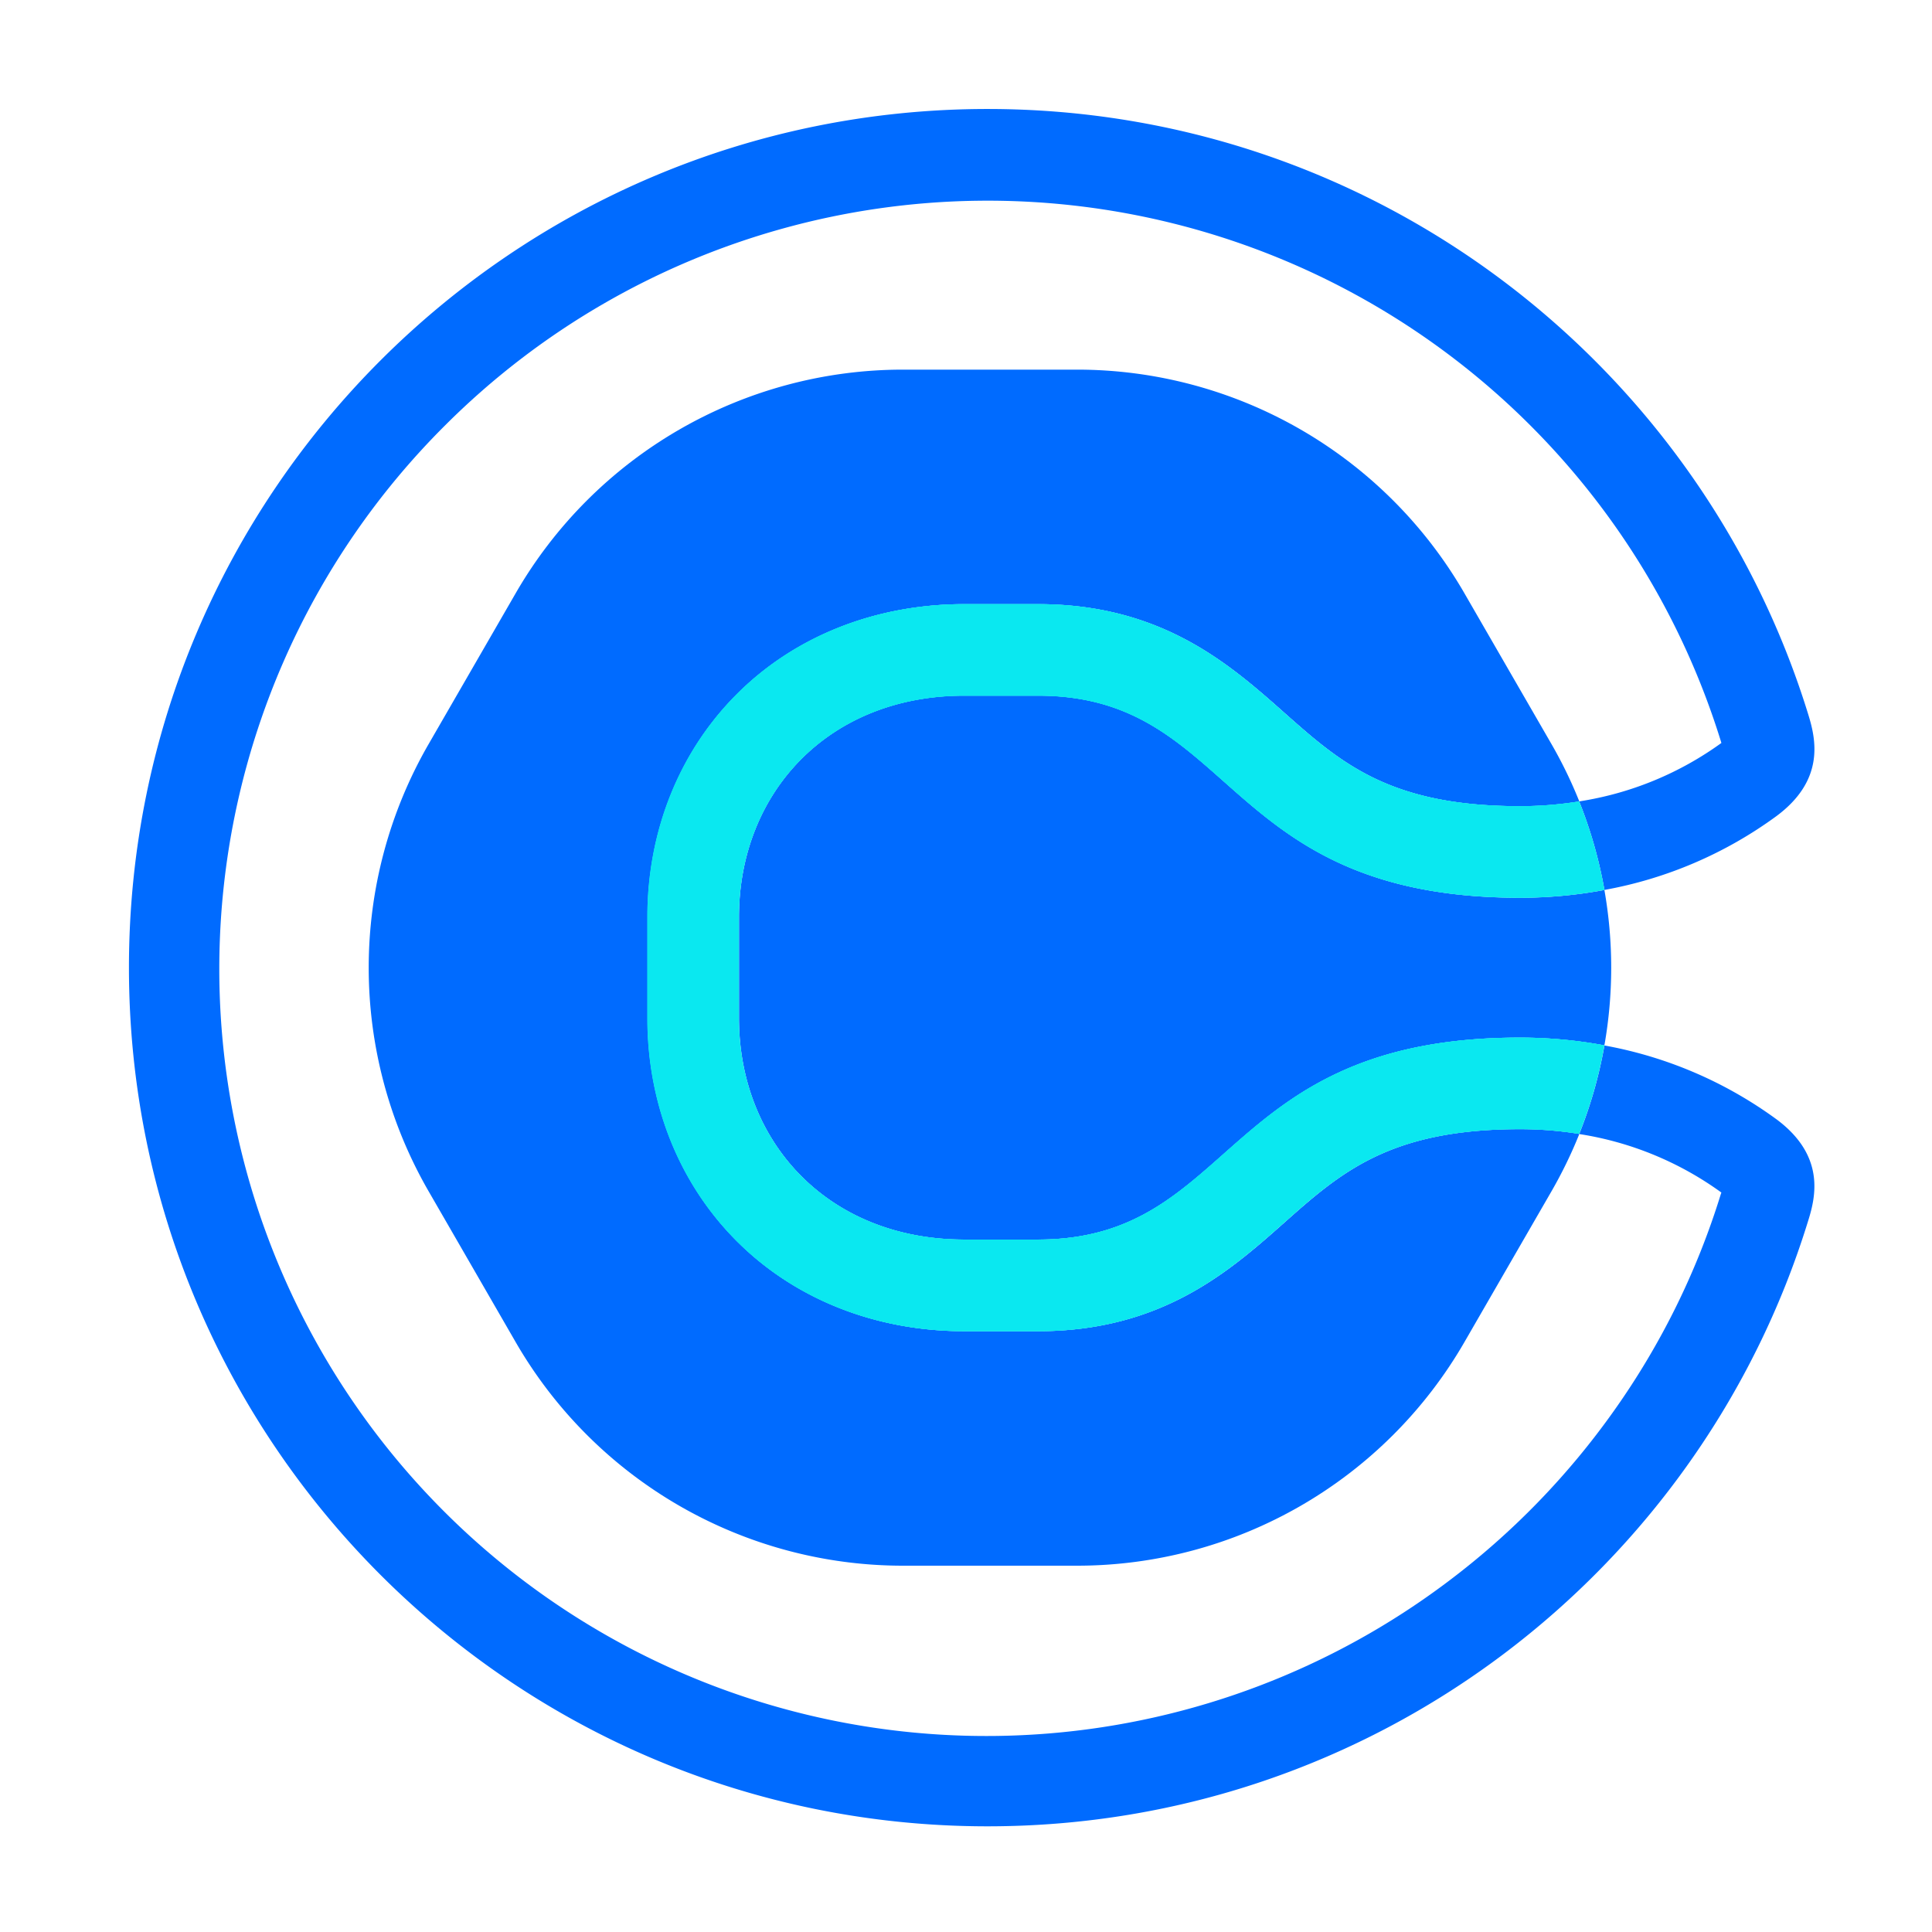
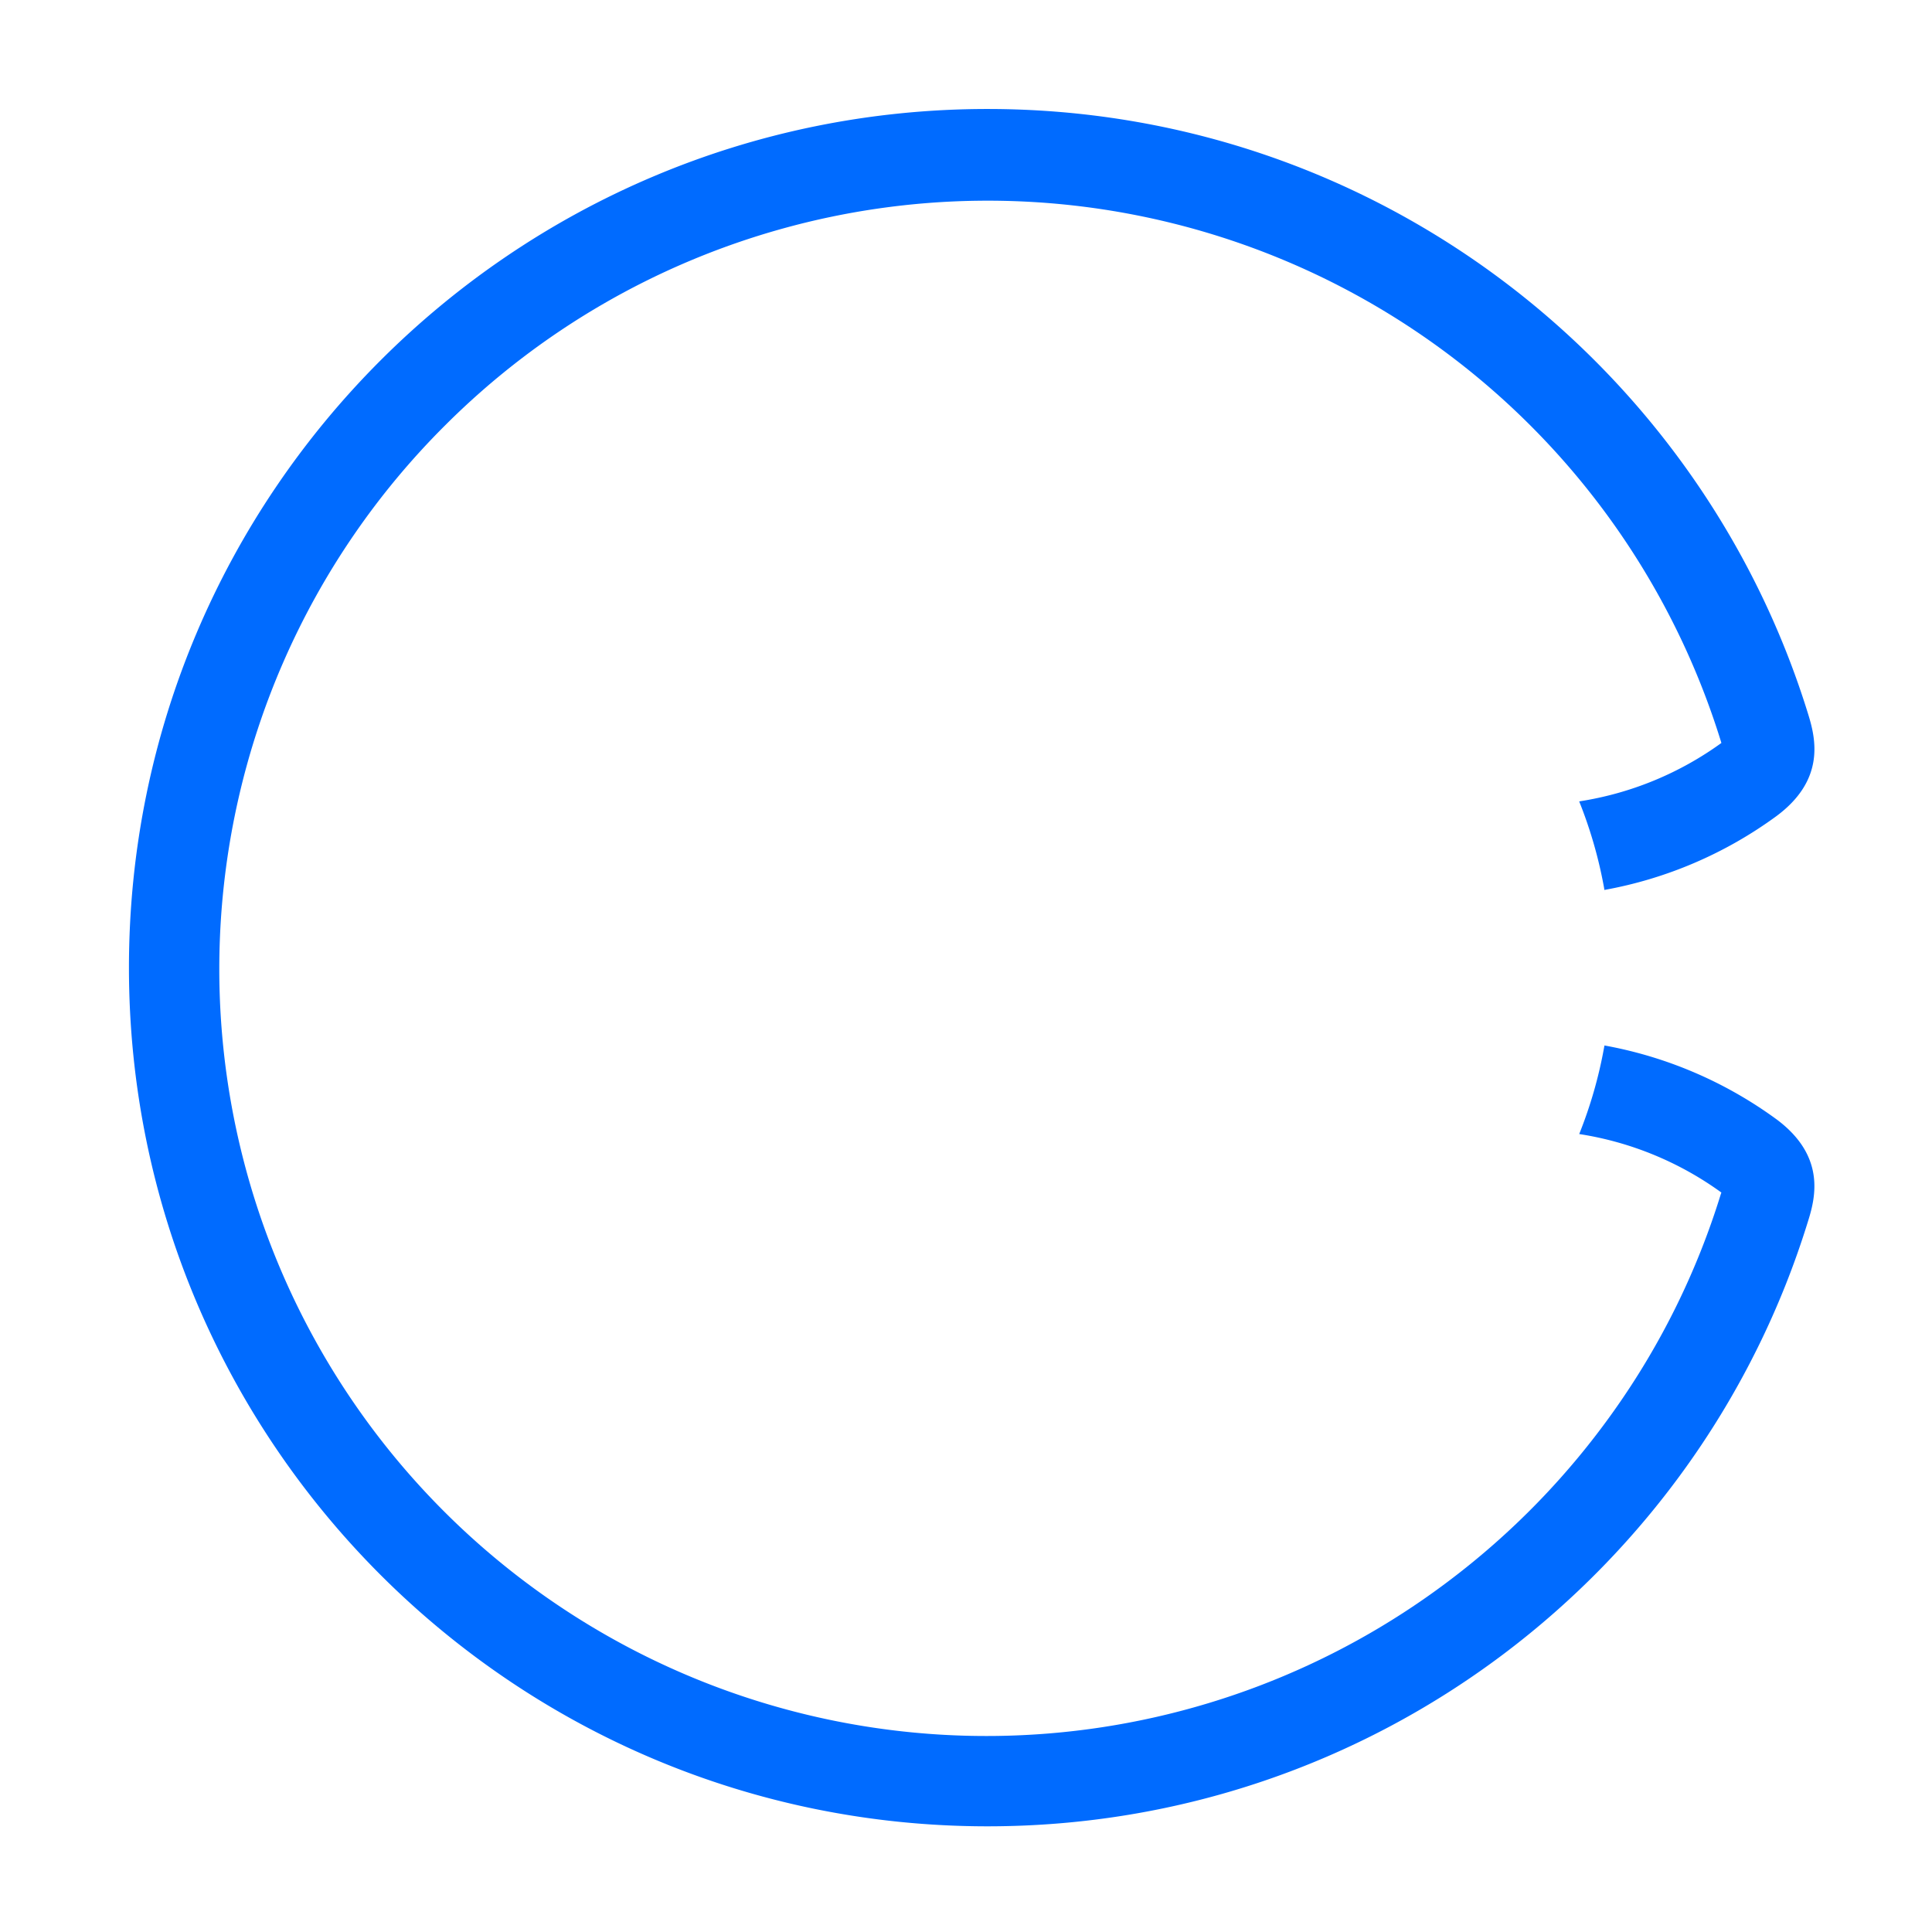
<svg xmlns="http://www.w3.org/2000/svg" width="90" height="90" fill="none">
-   <path fill="#006BFF" d="M59.83 56.955c-2.54 2.254-5.707 5.058-11.466 5.058h-3.435c-4.163 0-7.948-1.511-10.657-4.254-2.646-2.68-4.103-6.347-4.103-10.328v-4.705c0-3.981 1.457-7.649 4.103-10.328 2.709-2.743 6.494-4.254 10.657-4.254h3.435c5.76 0 8.924 2.804 11.465 5.057 2.636 2.337 4.913 4.355 10.979 4.355.925 0 1.849-.074 2.762-.221 0-.018-.012-.035-.02-.052a20.778 20.778 0 0 0-1.276-2.621l-4.056-7.026a20.837 20.837 0 0 0-18.041-10.417h-8.113a20.834 20.834 0 0 0-18.042 10.417l-4.055 7.026a20.834 20.834 0 0 0 0 20.833l4.055 7.026a20.834 20.834 0 0 0 18.042 10.415h8.113a20.834 20.834 0 0 0 18.041-10.415l4.056-7.026c.486-.843.913-1.719 1.277-2.621 0-.018.013-.034.02-.052a17.328 17.328 0 0 0-2.763-.221c-6.066 0-8.343 2.017-10.979 4.354Z" />
-   <path fill="#006BFF" d="M48.358 32.404h-3.435c-6.334 0-10.497 4.525-10.497 10.317v4.706c0 5.792 4.163 10.317 10.497 10.317h3.435c9.231 0 8.512-9.408 22.444-9.408 1.32 0 2.639.12 3.937.36a20.811 20.811 0 0 0 0-7.236 21.405 21.405 0 0 1-3.937.361c-13.937-.002-13.213-9.417-22.444-9.417Z" />
  <path fill="#006BFF" d="M82.748 52.136a19.442 19.442 0 0 0-8.007-3.434c0 .023-.007.047-.012.07a20.68 20.68 0 0 1-1.163 4.056 15.26 15.26 0 0 1 6.62 2.723c0 .021-.012.042-.02.064a35.508 35.508 0 0 1-4.971 10.09 35.938 35.938 0 0 1-7.765 7.987A35.733 35.733 0 0 1 10.24 43.82a35.735 35.735 0 0 1 10.5-24.01 35.753 35.753 0 0 1 59.43 14.736l.019.064a15.253 15.253 0 0 1-6.624 2.722c.525 1.31.915 2.67 1.165 4.059 0 .022 0 .045.01.066a19.403 19.403 0 0 0 8.007-3.435c2.283-1.689 1.841-3.597 1.493-4.726C79.21 16.952 63.995 5.077 46.005 5.077c-22.09 0-39.998 17.91-39.998 40s17.909 40 39.998 40c17.99 0 33.204-11.874 38.228-28.214.355-1.129.797-3.037-1.486-4.728Z" />
-   <path fill="#0AE8F0" d="M73.558 37.334a17.33 17.33 0 0 1-2.763.22c-6.065 0-8.343-2.017-10.978-4.354-2.539-2.253-5.706-5.057-11.465-5.057h-3.435c-4.163 0-7.949 1.51-10.657 4.254-2.646 2.679-4.104 6.346-4.104 10.328v4.705c0 3.981 1.458 7.648 4.104 10.328 2.709 2.743 6.494 4.254 10.657 4.254h3.435c5.76 0 8.923-2.804 11.465-5.058 2.636-2.337 4.913-4.354 10.978-4.354.926 0 1.85.073 2.763.22a20.675 20.675 0 0 0 1.163-4.055c0-.023.01-.046.012-.07a21.537 21.537 0 0 0-3.938-.36c-13.936 0-13.212 9.408-22.443 9.408h-3.435c-6.334 0-10.498-4.525-10.498-10.318v-4.699c0-5.792 4.164-10.317 10.498-10.317h3.435c9.231 0 8.511 9.408 22.443 9.408 1.321.001 2.64-.12 3.938-.362 0-.02 0-.043-.01-.065a20.812 20.812 0 0 0-1.165-4.056Z" />
-   <path fill="#0AE8F0" d="M73.558 37.334a17.33 17.33 0 0 1-2.763.22c-6.065 0-8.343-2.017-10.978-4.354-2.539-2.253-5.706-5.057-11.465-5.057h-3.435c-4.163 0-7.949 1.51-10.657 4.254-2.646 2.679-4.104 6.346-4.104 10.328v4.705c0 3.981 1.458 7.648 4.104 10.328 2.709 2.743 6.494 4.254 10.657 4.254h3.435c5.76 0 8.923-2.804 11.465-5.058 2.636-2.337 4.913-4.354 10.978-4.354.926 0 1.85.073 2.763.22a20.675 20.675 0 0 0 1.163-4.055c0-.023.01-.046.012-.07a21.537 21.537 0 0 0-3.938-.36c-13.936 0-13.212 9.408-22.443 9.408h-3.435c-6.334 0-10.498-4.525-10.498-10.318v-4.699c0-5.792 4.164-10.317 10.498-10.317h3.435c9.231 0 8.511 9.408 22.443 9.408 1.321.001 2.64-.12 3.938-.362 0-.02 0-.043-.01-.065a20.812 20.812 0 0 0-1.165-4.056Z" />
</svg>